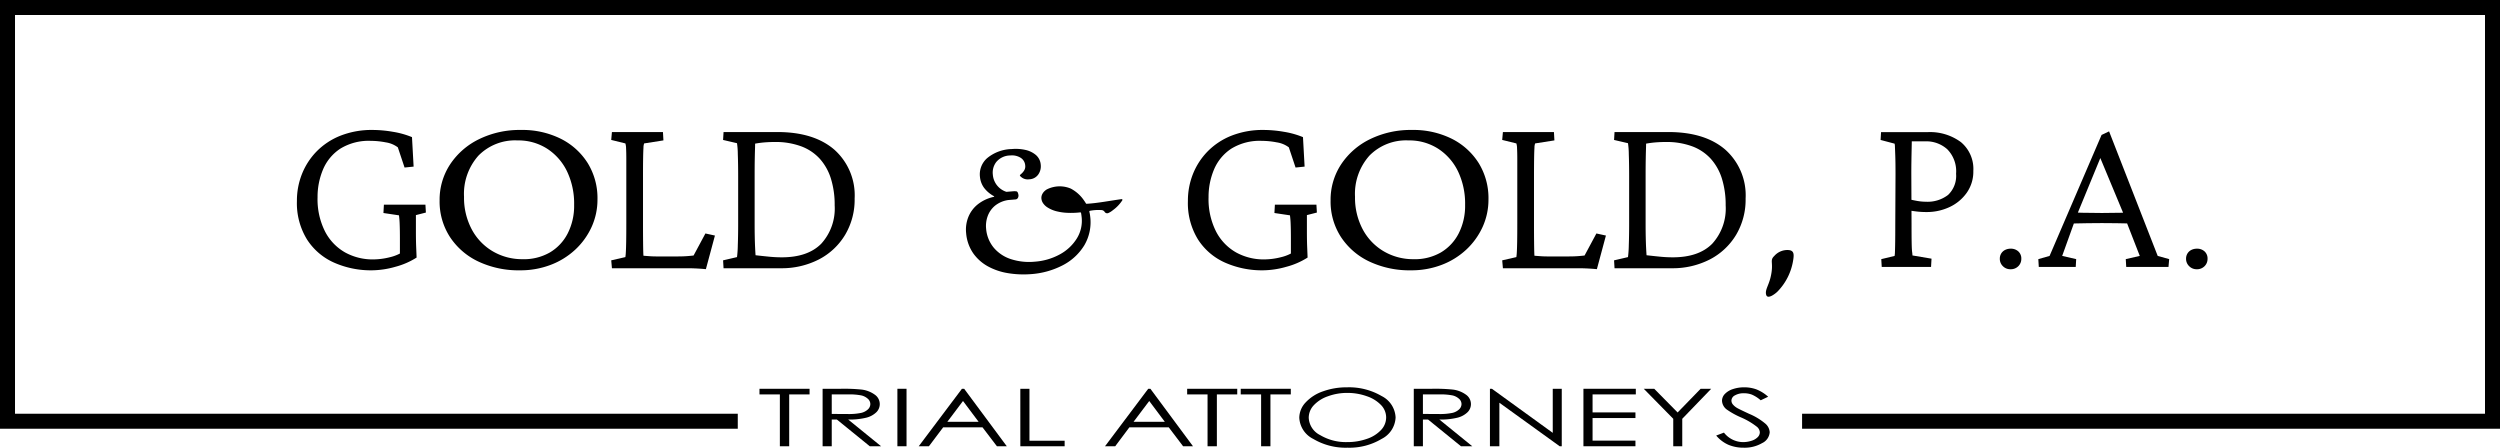
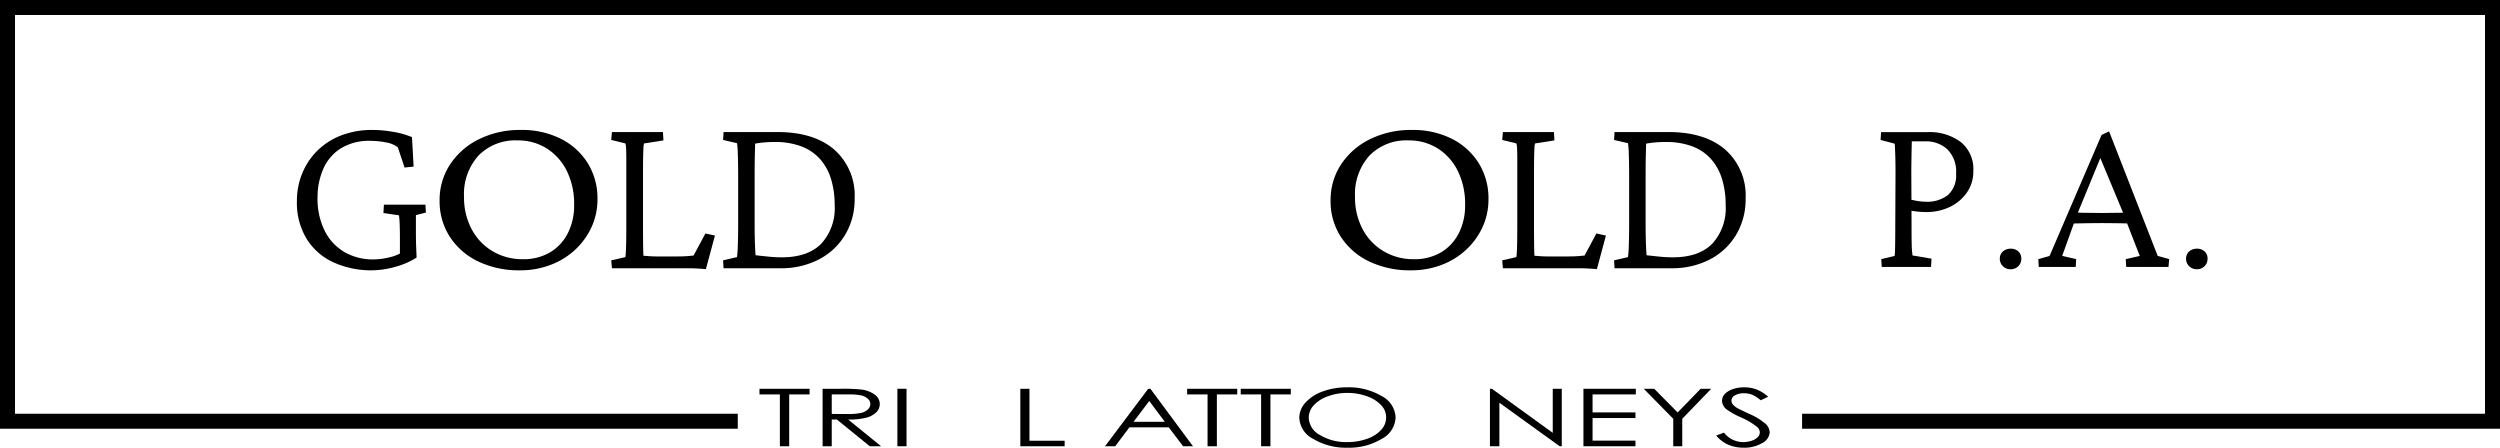
<svg xmlns="http://www.w3.org/2000/svg" id="Logo" width="405" height="72.527" viewBox="0 0 405 72.527">
-   <path id="Path_553" data-name="Path 553" d="M2718.946-458.25a.12.12,0,0,1,.093-.151,7.143,7.143,0,0,1,1.775-.121.676.676,0,0,1,.632.329.485.485,0,0,0,.591.147,3.134,3.134,0,0,0,.708-.445,5.984,5.984,0,0,0,1.541-1.614.123.123,0,0,0-.118-.188c-1.819.247-3.933.665-5.667.754a.12.12,0,0,1-.111-.06,4.616,4.616,0,0,0-.265-.411,5.9,5.9,0,0,0-2.189-1.99,4.607,4.607,0,0,0-2.762-.261,4.643,4.643,0,0,0-1.146.408,2.361,2.361,0,0,0-.4.32,1.766,1.766,0,0,0-.347.516,1.317,1.317,0,0,0-.071.826,1.545,1.545,0,0,0,.189.479,2.362,2.362,0,0,0,.736.744,4.963,4.963,0,0,0,1.621.673,8.6,8.6,0,0,0,1.6.22,12.941,12.941,0,0,0,2.112-.072.122.122,0,0,1,.134.1c.039.209.07.421.092.639a5.418,5.418,0,0,1-.777,3.488,7.343,7.343,0,0,1-2.76,2.581,9.89,9.89,0,0,1-4.044,1.179,9.548,9.548,0,0,1-3.834-.4,6.077,6.077,0,0,1-2.8-1.84,5.528,5.528,0,0,1-1.256-3.081,4.623,4.623,0,0,1,.23-1.992,3.961,3.961,0,0,1,1.164-1.717,4.373,4.373,0,0,1,2.242-.96l1.083-.09a.49.49,0,0,0,.427-.246.814.814,0,0,0,.092-.473q-.089-.556-.327-.593a2.708,2.708,0,0,0-.61-.006l-.991.082a.131.131,0,0,1-.059-.009,3.177,3.177,0,0,1-2.166-2.8,2.8,2.8,0,0,1,.569-2.033,2.967,2.967,0,0,1,2.263-1.047,2.653,2.653,0,0,1,1.628.345,1.584,1.584,0,0,1,.786,1.259,1.257,1.257,0,0,1-.165.817,2.288,2.288,0,0,1-.459.545c-.163.136-.242.222-.239.259q.014.14.418.416a1.638,1.638,0,0,0,1.084.22,1.856,1.856,0,0,0,1.493-.8,2.307,2.307,0,0,0,.385-1.554,2.306,2.306,0,0,0-.805-1.6,3.951,3.951,0,0,0-1.723-.816,7.239,7.239,0,0,0-2.167-.131,6.49,6.49,0,0,0-3.984,1.47,3.487,3.487,0,0,0-1.164,3.069,3.559,3.559,0,0,0,.647,1.722,4.919,4.919,0,0,0,1.642,1.386l.009.084a6.374,6.374,0,0,0-2.723,1.281,5.049,5.049,0,0,0-1.5,2.1,5.481,5.481,0,0,0-.317,2.52,6.7,6.7,0,0,0,1.151,3.259,7.072,7.072,0,0,0,2.4,2.126,10.084,10.084,0,0,0,3.219,1.087,15.547,15.547,0,0,0,3.591.169,13.152,13.152,0,0,0,5.267-1.435,8.826,8.826,0,0,0,3.518-3.25,7.364,7.364,0,0,0,.949-4.686A5.072,5.072,0,0,0,2718.946-458.25Z" transform="translate(-2542.471 492.551)" />
  <g id="Group_247" data-name="Group 247" transform="translate(48.103 21.053)">
    <path id="Path_554" data-name="Path 554" d="M2443.578-453.27a14.75,14.75,0,0,1-6.108-1.24,10.032,10.032,0,0,1-4.4-3.758,11.224,11.224,0,0,1-1.635-6.239,11.705,11.705,0,0,1,.808-4.341,11.106,11.106,0,0,1,2.367-3.665,11.165,11.165,0,0,1,3.854-2.556,13.782,13.782,0,0,1,5.261-.94,19.557,19.557,0,0,1,3.27.3,13.683,13.683,0,0,1,3.082.864l.263,4.774-1.466.15-1.09-3.27a4.3,4.3,0,0,0-1.954-.808,12.855,12.855,0,0,0-2.406-.244,8.77,8.77,0,0,0-4.98,1.278,7.508,7.508,0,0,0-2.781,3.364,11.4,11.4,0,0,0-.883,4.492,11.605,11.605,0,0,0,1.2,5.525,8.232,8.232,0,0,0,3.232,3.4,9.231,9.231,0,0,0,4.624,1.147,11.358,11.358,0,0,0,2.669-.357,6.854,6.854,0,0,0,2.555-1.184l-.94,2.105v-3.947q0-1.353-.038-2.311a14.2,14.2,0,0,0-.113-1.447l-2.518-.376.075-1.353h6.728l.074,1.278-1.616.413v2.594q0,1.5.038,2.443t.074,1.842a12.186,12.186,0,0,1-3.457,1.5A14.219,14.219,0,0,1,2443.578-453.27Z" transform="translate(-2431.438 476.009)" />
    <path id="Path_555" data-name="Path 555" d="M2501.515-453.27a15.265,15.265,0,0,1-6.761-1.428,11.216,11.216,0,0,1-4.6-3.984,10.543,10.543,0,0,1-1.669-5.9,10.4,10.4,0,0,1,1.712-5.864,11.788,11.788,0,0,1,4.693-4.078,14.964,14.964,0,0,1,6.761-1.485,13.977,13.977,0,0,1,6.471,1.428,10.924,10.924,0,0,1,4.359,3.946,10.813,10.813,0,0,1,1.579,5.863,10.655,10.655,0,0,1-.957,4.491,11.574,11.574,0,0,1-2.647,3.665,12.182,12.182,0,0,1-3.98,2.462A13.681,13.681,0,0,1,2501.515-453.27Zm.445-1.8a8.46,8.46,0,0,0,4.381-1.09,7.588,7.588,0,0,0,2.892-3.082,9.816,9.816,0,0,0,1.045-4.623,12.133,12.133,0,0,0-1.156-5.45,9.043,9.043,0,0,0-3.225-3.664,8.627,8.627,0,0,0-4.781-1.335,8.319,8.319,0,0,0-6.338,2.462,9.3,9.3,0,0,0-2.336,6.671,10.921,10.921,0,0,0,1.223,5.225,9.036,9.036,0,0,0,3.4,3.589A9.384,9.384,0,0,0,2501.959-455.074Z" transform="translate(-2465.372 476.009)" />
    <path id="Path_556" data-name="Path 556" d="M2572.449-452.961q-.376-.038-.921-.075t-1.071-.056c-.351-.013-.69-.019-1.015-.019h-12.215l-.113-1.278,2.292-.526a7.545,7.545,0,0,0,.075-.808q.038-.62.057-1.785t.019-2.857v-10.411q0-1.128-.038-1.766a2.766,2.766,0,0,0-.114-.79l-2.292-.564.113-1.278h8.268l.076,1.353-3.12.489a1.979,1.979,0,0,0-.113.7q-.038.583-.057,1.729t-.018,3.026v7.517q0,1.88.018,3.383t.057,1.842q.489.038,1.015.075c.352.026.727.038,1.128.038h3.307q.828,0,1.428-.038t1.24-.113l1.917-3.571,1.541.338Z" transform="translate(-2506.198 475.512)" />
    <path id="Path_557" data-name="Path 557" d="M2601.916-475.174h8.719q5.9,0,9.209,2.838a9.911,9.911,0,0,1,3.307,7.949,11.13,11.13,0,0,1-1.542,5.864,10.665,10.665,0,0,1-4.247,3.984,13.167,13.167,0,0,1-6.239,1.428h-9.208l-.076-1.278,2.256-.526a17.385,17.385,0,0,0,.13-1.936q.057-1.559.057-3.514v-7.517q0-2.179-.057-3.7a12.752,12.752,0,0,0-.13-1.785l-2.256-.526Zm5.111,1.879q0,.414-.019.959t-.038,1.578q-.019,1.034-.019,2.875v7.517q0,1.165.019,2.142t.056,1.729q.037.752.074,1.278,1.316.151,2.294.244t1.954.094q4.209,0,6.39-2.2a8.457,8.457,0,0,0,2.179-6.221,14.251,14.251,0,0,0-.6-4.3,8.674,8.674,0,0,0-1.8-3.232,7.689,7.689,0,0,0-3.027-2.03,11.941,11.941,0,0,0-4.264-.7q-.752,0-1.542.056T2607.027-473.295Z" transform="translate(-2532.803 475.512)" />
  </g>
  <g id="Group_248" data-name="Group 248" transform="translate(192.443 21.053)">
-     <path id="Path_558" data-name="Path 558" d="M2799.852-453.27a14.743,14.743,0,0,1-6.108-1.24,10.033,10.033,0,0,1-4.4-3.758,11.224,11.224,0,0,1-1.635-6.239,11.715,11.715,0,0,1,.808-4.341,11.115,11.115,0,0,1,2.368-3.665,11.156,11.156,0,0,1,3.853-2.556,13.787,13.787,0,0,1,5.262-.94,19.561,19.561,0,0,1,3.27.3,13.683,13.683,0,0,1,3.082.864l.263,4.774-1.465.15-1.09-3.27a4.3,4.3,0,0,0-1.955-.808,12.848,12.848,0,0,0-2.405-.244,8.77,8.77,0,0,0-4.98,1.278,7.5,7.5,0,0,0-2.781,3.364,11.391,11.391,0,0,0-.883,4.492,11.611,11.611,0,0,0,1.2,5.525,8.232,8.232,0,0,0,3.232,3.4,9.229,9.229,0,0,0,4.623,1.147,11.359,11.359,0,0,0,2.668-.357,6.856,6.856,0,0,0,2.555-1.184l-.94,2.105v-3.947q0-1.353-.037-2.311a14.112,14.112,0,0,0-.114-1.447l-2.518-.376.075-1.353h6.728l.075,1.278-1.616.413v2.594q0,1.5.038,2.443t.074,1.842a12.19,12.19,0,0,1-3.458,1.5A14.211,14.211,0,0,1,2799.852-453.27Z" transform="translate(-2787.712 476.009)" />
    <path id="Path_559" data-name="Path 559" d="M2857.79-453.27a15.265,15.265,0,0,1-6.762-1.428,11.21,11.21,0,0,1-4.6-3.984,10.547,10.547,0,0,1-1.669-5.9,10.413,10.413,0,0,1,1.711-5.864,11.8,11.8,0,0,1,4.694-4.078,14.962,14.962,0,0,1,6.76-1.485,13.981,13.981,0,0,1,6.473,1.428,10.931,10.931,0,0,1,4.359,3.946,10.823,10.823,0,0,1,1.579,5.863,10.659,10.659,0,0,1-.957,4.491,11.555,11.555,0,0,1-2.647,3.665,12.175,12.175,0,0,1-3.979,2.462A13.678,13.678,0,0,1,2857.79-453.27Zm.443-1.8a8.465,8.465,0,0,0,4.382-1.09,7.585,7.585,0,0,0,2.891-3.082,9.81,9.81,0,0,0,1.044-4.623,12.139,12.139,0,0,0-1.155-5.45,9.049,9.049,0,0,0-3.226-3.664,8.625,8.625,0,0,0-4.78-1.335,8.321,8.321,0,0,0-6.338,2.462,9.3,9.3,0,0,0-2.335,6.671,10.918,10.918,0,0,0,1.223,5.225,9.031,9.031,0,0,0,3.4,3.589A9.381,9.381,0,0,0,2858.233-455.074Z" transform="translate(-2821.646 476.009)" />
    <path id="Path_560" data-name="Path 560" d="M2928.724-452.961q-.376-.038-.92-.075t-1.072-.056q-.527-.019-1.014-.019H2913.5l-.113-1.278,2.293-.526a7.974,7.974,0,0,0,.075-.808q.037-.62.056-1.785t.019-2.857v-10.411q0-1.128-.039-1.766a2.746,2.746,0,0,0-.112-.79l-2.293-.564.113-1.278h8.269l.075,1.353-3.119.489a1.97,1.97,0,0,0-.113.7q-.038.583-.056,1.729t-.019,3.026v7.517q0,1.88.019,3.383t.056,1.842q.488.038,1.014.075c.351.026.726.038,1.128.038h3.308q.827,0,1.428-.038t1.24-.113l1.917-3.571,1.542.338Z" transform="translate(-2862.472 475.512)" />
    <path id="Path_561" data-name="Path 561" d="M2958.188-475.174h8.72q5.9,0,9.208,2.838a9.912,9.912,0,0,1,3.307,7.949,11.138,11.138,0,0,1-1.54,5.864,10.675,10.675,0,0,1-4.248,3.984,13.168,13.168,0,0,1-6.239,1.428h-9.208l-.075-1.278,2.255-.526a17.515,17.515,0,0,0,.132-1.936q.056-1.559.056-3.514v-7.517q0-2.179-.056-3.7a12.823,12.823,0,0,0-.132-1.785l-2.255-.526Zm5.111,1.879q0,.414-.019.959t-.037,1.578q-.02,1.034-.02,2.875v7.517q0,1.165.02,2.142t.056,1.729q.038.752.075,1.278,1.316.151,2.293.244t1.955.094q4.209,0,6.39-2.2a8.457,8.457,0,0,0,2.18-6.221,14.243,14.243,0,0,0-.6-4.3,8.678,8.678,0,0,0-1.8-3.232,7.693,7.693,0,0,0-3.025-2.03,11.949,11.949,0,0,0-4.266-.7q-.752,0-1.541.056T2963.3-473.295Z" transform="translate(-2889.077 475.512)" />
  </g>
  <g id="Group_249" data-name="Group 249" transform="translate(304.656 21.284)">
    <path id="Path_562" data-name="Path 562" d="M3064.879-453.287l-.074-1.264,2.157-.521a3.714,3.714,0,0,0,.056-.576q.018-.427.037-1.525t.019-3.105l.038-8q0-1.933-.038-2.994t-.056-1.488a2.069,2.069,0,0,0-.056-.5l-2.268-.6.073-1.264h7.512a8.412,8.412,0,0,1,5.43,1.618,5.647,5.647,0,0,1,2.008,4.668,5.935,5.935,0,0,1-1.079,3.551,7.043,7.043,0,0,1-2.79,2.306,8.664,8.664,0,0,1-3.718.8,13.252,13.252,0,0,1-1.637-.093c-.5-.062-.954-.13-1.376-.2V-464.3q.93.223,1.6.335a7.874,7.874,0,0,0,1.3.112,5.428,5.428,0,0,0,3.606-1.1,4.25,4.25,0,0,0,1.3-3.44,5.059,5.059,0,0,0-1.431-3.961,5.08,5.08,0,0,0-3.515-1.283h-2.231q0,.261-.019,1.079t-.037,1.952q-.019,1.135-.018,2.325l.036,8q0,2.009.019,3.068t.074,1.488a5.458,5.458,0,0,1,.056.577l3.087.521-.075,1.339Z" transform="translate(-3064.694 475.248)" />
    <path id="Path_563" data-name="Path 563" d="M3114.09-425.194a1.667,1.667,0,0,1-1.23-.5,1.625,1.625,0,0,1-.495-1.2,1.6,1.6,0,0,1,.223-.847,1.553,1.553,0,0,1,.623-.575,1.953,1.953,0,0,1,.911-.208,1.754,1.754,0,0,1,1.246.447,1.543,1.543,0,0,1,.479,1.182,1.661,1.661,0,0,1-.479,1.2A1.7,1.7,0,0,1,3114.09-425.194Z" transform="translate(-3093.05 447.527)" />
    <path id="Path_564" data-name="Path 564" d="M3188.58-425.194a1.671,1.671,0,0,1-1.231-.5,1.63,1.63,0,0,1-.5-1.2,1.607,1.607,0,0,1,.224-.847,1.559,1.559,0,0,1,.623-.575,1.949,1.949,0,0,1,.911-.208,1.753,1.753,0,0,1,1.245.447,1.543,1.543,0,0,1,.479,1.182,1.66,1.66,0,0,1-.479,1.2A1.7,1.7,0,0,1,3188.58-425.194Z" transform="translate(-3137.363 447.527)" />
    <path id="Path_565" data-name="Path 565" d="M3127.835-453.479l-.075-1.264,1.823-.521,8.424-19.6,1.216-.578,7.876,20.176,1.86.521-.112,1.264H3142l-.074-1.264,2.269-.521-2.231-5.727-.409-1.116-4.035-9.692.855-.706-4.295,10.436-.409,1.116-2.046,5.69,2.268.521-.074,1.264Zm4.983-7.029v-1.822q.706.038,2.028.074t3.216.037q1.822,0,3.143-.037t1.99-.074v1.822q-1.449-.037-2.771-.056t-2.362-.019q-1.041,0-2.324.019T3132.818-460.507Z" transform="translate(-3102.208 475.439)" />
  </g>
-   <path id="Path_566" data-name="Path 566" d="M3023.211-426.179c.2-1.111.182-1.695-.6-1.818a2.811,2.811,0,0,0-2.425.943c-.83.8-.022,1.035-.607,3.471-.329,1.375-.947,2.075-.7,2.85s1.525-.244,1.833-.561A9.293,9.293,0,0,0,3023.211-426.179Z" transform="translate(-2732.749 468.518)" />
  <path id="Path_567" data-name="Path 567" d="M2717.7-458.517H2604.637v-2.431H2715.27v-64.6H2315.131v64.6h117.088v2.431H2312.7v-69.457h405Z" transform="translate(-2312.7 527.974)" />
  <g id="Group_250" data-name="Group 250" transform="translate(123.036 62.747)">
    <path id="Path_568" data-name="Path 568" d="M2616.391-371.6v-.912h8.113v.912h-3.3v8.4h-1.511v-8.4Z" transform="translate(-2616.391 372.748)" />
    <path id="Path_569" data-name="Path 569" d="M2641.629-372.514h2.949a28.323,28.323,0,0,1,3.341.126,4.589,4.589,0,0,1,2.145.815,1.867,1.867,0,0,1,.825,1.537,1.844,1.844,0,0,1-.568,1.337,3.592,3.592,0,0,1-1.625.871,11.461,11.461,0,0,1-2.919.3l5.324,4.324h-1.831l-5.325-4.324h-.836v4.324h-1.48Zm1.48.912v3.165l2.55.013a9.867,9.867,0,0,0,2.193-.177,2.375,2.375,0,0,0,1.109-.566,1.192,1.192,0,0,0,.4-.871,1.154,1.154,0,0,0-.4-.851,2.334,2.334,0,0,0-1.059-.548,10.051,10.051,0,0,0-2.177-.164Z" transform="translate(-2631.403 372.748)" />
    <path id="Path_570" data-name="Path 570" d="M2671.535-372.514h1.48v9.312h-1.48Z" transform="translate(-2649.193 372.748)" />
-     <path id="Path_571" data-name="Path 571" d="M2687.433-372.514l6.905,9.312h-1.6l-2.331-3.064h-6.377l-2.307,3.064h-1.65l7-9.312Zm-.187,1.978-2.536,3.371h5.063Z" transform="translate(-2654.275 372.748)" />
    <path id="Path_572" data-name="Path 572" d="M2720.691-372.514h1.48v8.413h5.7v.9h-7.177Z" transform="translate(-2678.435 372.748)" />
    <path id="Path_573" data-name="Path 573" d="M2761.9-372.514l6.9,9.312h-1.6l-2.327-3.064h-6.38L2756.2-363.2h-1.652l7-9.312Zm-.187,1.978-2.538,3.371h5.062Z" transform="translate(-2698.573 372.748)" />
    <path id="Path_574" data-name="Path 574" d="M2787.408-371.6v-.912h8.113v.912h-3.3v8.4h-1.509v-8.4Z" transform="translate(-2718.125 372.748)" />
    <path id="Path_575" data-name="Path 575" d="M2808.819-371.6v-.912h8.113v.912h-3.3v8.4h-1.51v-8.4Z" transform="translate(-2730.858 372.748)" />
    <path id="Path_576" data-name="Path 576" d="M2839.946-373.092a10.464,10.464,0,0,1,5.63,1.411,4.077,4.077,0,0,1,2.266,3.475,4.094,4.094,0,0,1-2.261,3.469,10.147,10.147,0,0,1-5.514,1.424,10.281,10.281,0,0,1-5.56-1.418,4.059,4.059,0,0,1-2.267-3.431,3.652,3.652,0,0,1,1.033-2.488,6.86,6.86,0,0,1,2.815-1.795A11.2,11.2,0,0,1,2839.946-373.092Zm.066.905a8.995,8.995,0,0,0-3.115.538,5.652,5.652,0,0,0-2.3,1.451,2.953,2.953,0,0,0-.827,2.034,3.3,3.3,0,0,0,1.829,2.8,8.159,8.159,0,0,0,4.411,1.143,9.4,9.4,0,0,0,3.191-.526,5.5,5.5,0,0,0,2.288-1.438,2.954,2.954,0,0,0,.822-2.027,2.891,2.891,0,0,0-.822-2.005,5.7,5.7,0,0,0-2.314-1.435A9.247,9.247,0,0,0,2840.012-372.187Z" transform="translate(-2744.791 373.092)" />
-     <path id="Path_577" data-name="Path 577" d="M2878.025-372.514h2.949a28.337,28.337,0,0,1,3.342.126,4.58,4.58,0,0,1,2.144.815,1.867,1.867,0,0,1,.826,1.537,1.852,1.852,0,0,1-.568,1.337,3.6,3.6,0,0,1-1.626.871,11.459,11.459,0,0,1-2.919.3l5.325,4.324h-1.831l-5.325-4.324h-.836v4.324h-1.48Zm1.48.912v3.165l2.551.013a9.861,9.861,0,0,0,2.193-.177,2.367,2.367,0,0,0,1.109-.566,1.193,1.193,0,0,0,.4-.871,1.153,1.153,0,0,0-.4-.851,2.328,2.328,0,0,0-1.058-.548,10.059,10.059,0,0,0-2.178-.164Z" transform="translate(-2772.029 372.748)" />
    <path id="Path_578" data-name="Path 578" d="M2908.48-363.2v-9.312h.321l9.855,7.138v-7.138h1.459v9.312h-.333l-9.773-7.051v7.051Z" transform="translate(-2790.146 372.748)" />
    <path id="Path_579" data-name="Path 579" d="M2945.865-372.514h8.486v.912h-7.007v2.918h6.947v.912h-6.947v3.659h6.947v.911h-8.426Z" transform="translate(-2812.385 372.748)" />
    <path id="Path_580" data-name="Path 580" d="M2969.984-372.514h1.7l3.788,3.84,3.729-3.84h1.712l-4.69,4.862v4.45h-1.46v-4.45Z" transform="translate(-2826.733 372.748)" />
    <path id="Path_581" data-name="Path 581" d="M2998.948-365.281l1.258-.475a3.967,3.967,0,0,0,3.07,1.538,4.4,4.4,0,0,0,1.4-.218,2.366,2.366,0,0,0,1-.586,1.135,1.135,0,0,0,.342-.779,1.259,1.259,0,0,0-.5-.918,11.512,11.512,0,0,0-2.536-1.494,12.874,12.874,0,0,1-2.306-1.273,1.869,1.869,0,0,1-.785-1.424,1.6,1.6,0,0,1,.463-1.108,3.114,3.114,0,0,1,1.3-.788,5.611,5.611,0,0,1,1.827-.288,5.764,5.764,0,0,1,1.957.326,6.324,6.324,0,0,1,1.928,1.2l-1.208.576a5.374,5.374,0,0,0-1.424-.918,3.611,3.611,0,0,0-1.283-.222,2.809,2.809,0,0,0-1.465.342.986.986,0,0,0-.569.842,1,1,0,0,0,.2.589,2.588,2.588,0,0,0,.734.62q.292.177,1.913.931a10.108,10.108,0,0,1,2.637,1.589,1.99,1.99,0,0,1,.715,1.4,2.11,2.11,0,0,1-1.223,1.76,5.6,5.6,0,0,1-2.974.747,6.371,6.371,0,0,1-2.447-.452A5.465,5.465,0,0,1,2998.948-365.281Z" transform="translate(-2843.961 373.092)" />
  </g>
</svg>